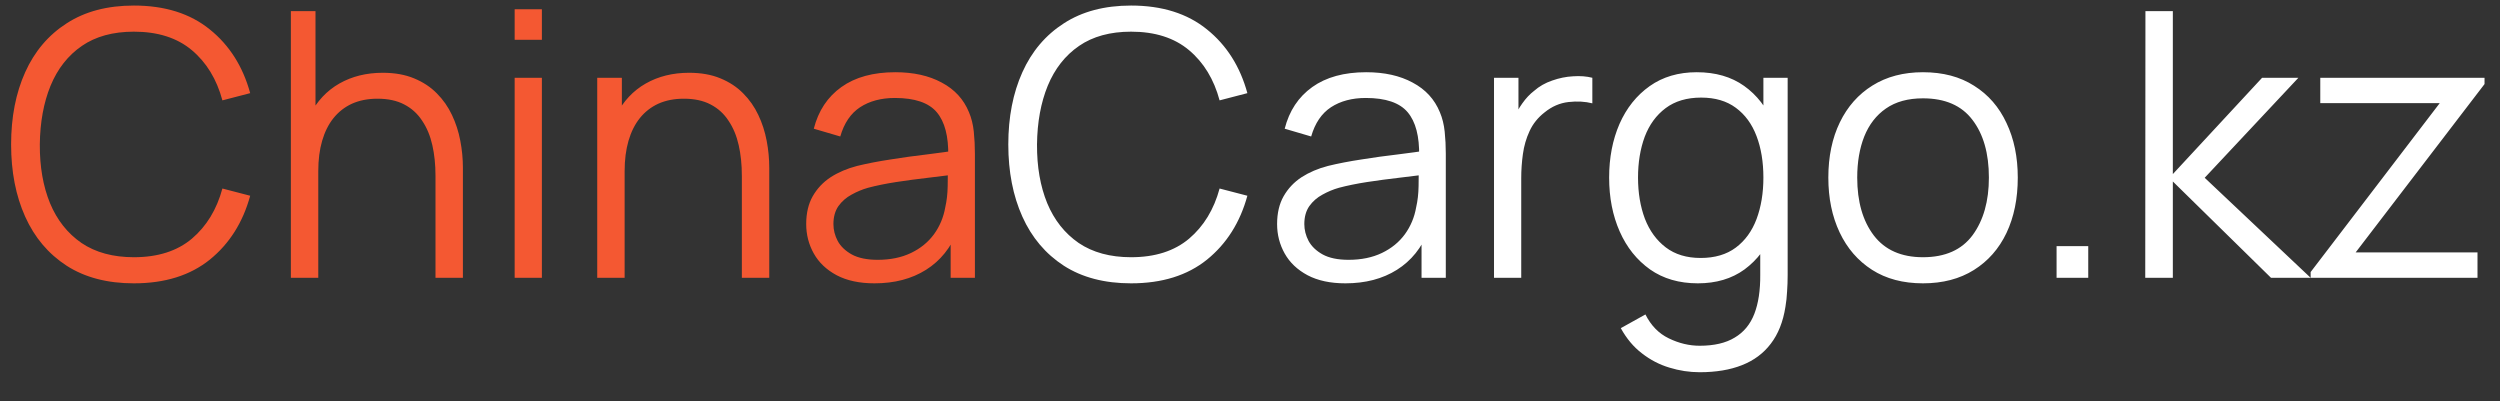
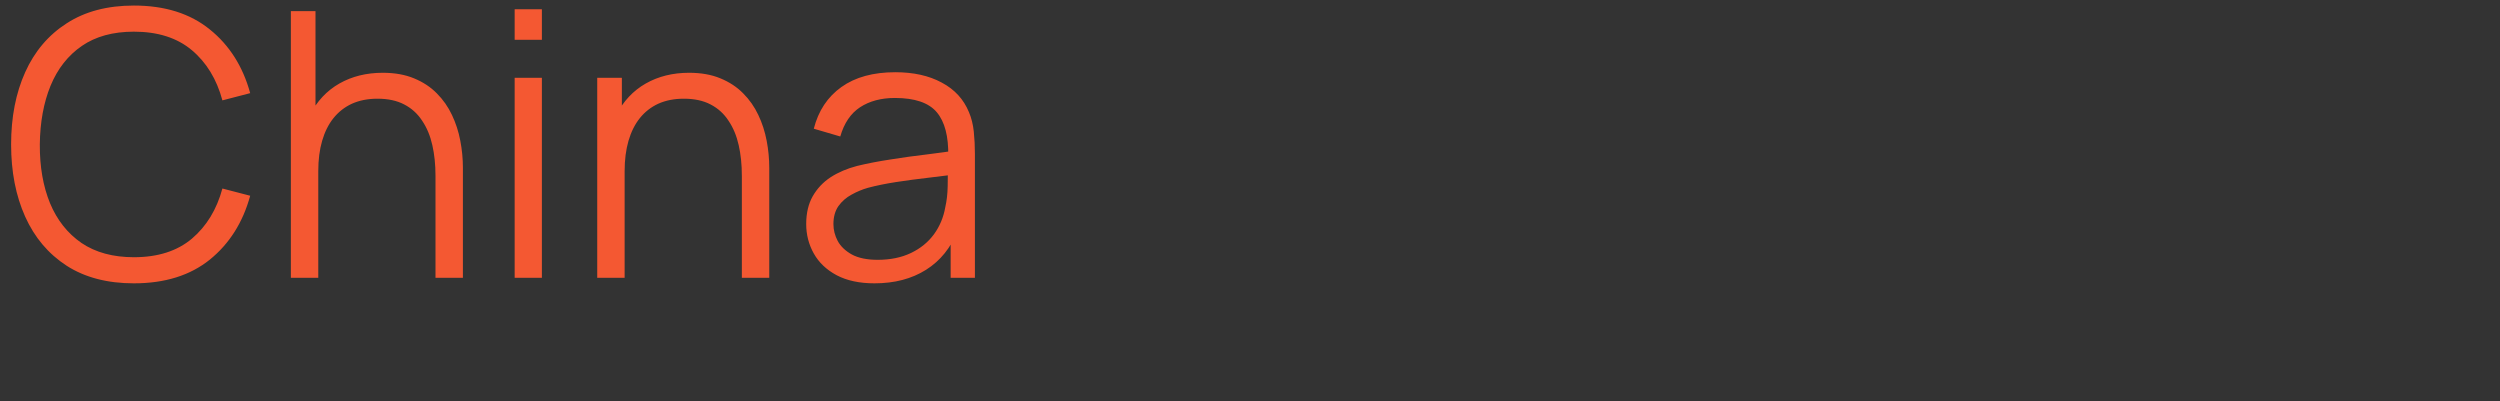
<svg xmlns="http://www.w3.org/2000/svg" width="81" height="13" viewBox="0 0 81 13" fill="none">
  <rect x="0" y="0" width="81" height="13" fill="#333333" stroke="none" />
  <path d="M4.338 9.18C3.478 9.18 2.752 8.99 2.16 8.61C1.568 8.226 1.12 7.696 0.816 7.02C0.512 6.344 0.36 5.564 0.36 4.68C0.36 3.796 0.512 3.016 0.816 2.34C1.12 1.664 1.568 1.136 2.16 0.756C2.752 0.372 3.478 0.18 4.338 0.18C5.342 0.18 6.162 0.438 6.798 0.954C7.434 1.466 7.87 2.154 8.106 3.018L7.206 3.252C7.022 2.568 6.692 2.026 6.216 1.626C5.74 1.226 5.114 1.026 4.338 1.026C3.662 1.026 3.1 1.18 2.652 1.488C2.204 1.796 1.866 2.226 1.638 2.778C1.414 3.326 1.298 3.96 1.29 4.68C1.286 5.4 1.396 6.034 1.62 6.582C1.848 7.13 2.188 7.56 2.64 7.872C3.096 8.18 3.662 8.334 4.338 8.334C5.114 8.334 5.74 8.134 6.216 7.734C6.692 7.33 7.022 6.788 7.206 6.108L8.106 6.342C7.87 7.206 7.434 7.896 6.798 8.412C6.162 8.924 5.342 9.18 4.338 9.18ZM14.11 9V5.694C14.11 5.334 14.076 5.004 14.008 4.704C13.94 4.4 13.83 4.136 13.678 3.912C13.53 3.684 13.336 3.508 13.096 3.384C12.86 3.26 12.572 3.198 12.232 3.198C11.92 3.198 11.644 3.252 11.404 3.36C11.168 3.468 10.968 3.624 10.804 3.828C10.644 4.028 10.522 4.272 10.438 4.56C10.354 4.848 10.312 5.176 10.312 5.544L9.688 5.406C9.688 4.742 9.804 4.184 10.036 3.732C10.268 3.28 10.588 2.938 10.996 2.706C11.404 2.474 11.872 2.358 12.4 2.358C12.788 2.358 13.126 2.418 13.414 2.538C13.706 2.658 13.952 2.82 14.152 3.024C14.356 3.228 14.52 3.462 14.644 3.726C14.768 3.986 14.858 4.264 14.914 4.56C14.97 4.852 14.998 5.144 14.998 5.436V9H14.11ZM9.424 9V0.36H10.222V5.238H10.312V9H9.424ZM16.675 1.29V0.3H17.557V1.29H16.675ZM16.675 9V2.52H17.557V9H16.675ZM24.036 9V5.694C24.036 5.334 24.002 5.004 23.934 4.704C23.866 4.4 23.756 4.136 23.604 3.912C23.456 3.684 23.262 3.508 23.022 3.384C22.786 3.26 22.498 3.198 22.158 3.198C21.846 3.198 21.57 3.252 21.33 3.36C21.094 3.468 20.894 3.624 20.73 3.828C20.57 4.028 20.448 4.272 20.364 4.56C20.28 4.848 20.238 5.176 20.238 5.544L19.614 5.406C19.614 4.742 19.73 4.184 19.962 3.732C20.194 3.28 20.514 2.938 20.922 2.706C21.33 2.474 21.798 2.358 22.326 2.358C22.714 2.358 23.052 2.418 23.34 2.538C23.632 2.658 23.878 2.82 24.078 3.024C24.282 3.228 24.446 3.462 24.57 3.726C24.694 3.986 24.784 4.264 24.84 4.56C24.896 4.852 24.924 5.144 24.924 5.436V9H24.036ZM19.35 9V2.52H20.148V4.116H20.238V9H19.35ZM28.335 9.18C27.847 9.18 27.437 9.092 27.105 8.916C26.777 8.74 26.531 8.506 26.367 8.214C26.203 7.922 26.121 7.604 26.121 7.26C26.121 6.908 26.191 6.608 26.331 6.36C26.475 6.108 26.669 5.902 26.913 5.742C27.161 5.582 27.447 5.46 27.771 5.376C28.099 5.296 28.461 5.226 28.857 5.166C29.257 5.102 29.647 5.048 30.027 5.004C30.411 4.956 30.747 4.91 31.035 4.866L30.723 5.058C30.735 4.418 30.611 3.944 30.351 3.636C30.091 3.328 29.639 3.174 28.995 3.174C28.551 3.174 28.175 3.274 27.867 3.474C27.563 3.674 27.349 3.99 27.225 4.422L26.367 4.17C26.515 3.59 26.813 3.14 27.261 2.82C27.709 2.5 28.291 2.34 29.007 2.34C29.599 2.34 30.101 2.452 30.513 2.676C30.929 2.896 31.223 3.216 31.395 3.636C31.475 3.824 31.527 4.034 31.551 4.266C31.575 4.498 31.587 4.734 31.587 4.974V9H30.801V7.374L31.029 7.47C30.809 8.026 30.467 8.45 30.003 8.742C29.539 9.034 28.983 9.18 28.335 9.18ZM28.437 8.418C28.849 8.418 29.209 8.344 29.517 8.196C29.825 8.048 30.073 7.846 30.261 7.59C30.449 7.33 30.571 7.038 30.627 6.714C30.675 6.506 30.701 6.278 30.705 6.03C30.709 5.778 30.711 5.59 30.711 5.466L31.047 5.64C30.747 5.68 30.421 5.72 30.069 5.76C29.721 5.8 29.377 5.846 29.037 5.898C28.701 5.95 28.397 6.012 28.125 6.084C27.941 6.136 27.763 6.21 27.591 6.306C27.419 6.398 27.277 6.522 27.165 6.678C27.057 6.834 27.003 7.028 27.003 7.26C27.003 7.448 27.049 7.63 27.141 7.806C27.237 7.982 27.389 8.128 27.597 8.244C27.809 8.36 28.089 8.418 28.437 8.418Z" fill="#F45832" />
-   <path d="M36.647 9.18C35.787 9.18 35.061 8.99 34.469 8.61C33.877 8.226 33.429 7.696 33.125 7.02C32.821 6.344 32.669 5.564 32.669 4.68C32.669 3.796 32.821 3.016 33.125 2.34C33.429 1.664 33.877 1.136 34.469 0.756C35.061 0.372 35.787 0.18 36.647 0.18C37.651 0.18 38.471 0.438 39.107 0.954C39.743 1.466 40.179 2.154 40.415 3.018L39.515 3.252C39.331 2.568 39.001 2.026 38.525 1.626C38.049 1.226 37.423 1.026 36.647 1.026C35.971 1.026 35.409 1.18 34.961 1.488C34.513 1.796 34.175 2.226 33.947 2.778C33.723 3.326 33.607 3.96 33.599 4.68C33.595 5.4 33.705 6.034 33.929 6.582C34.157 7.13 34.497 7.56 34.949 7.872C35.405 8.18 35.971 8.334 36.647 8.334C37.423 8.334 38.049 8.134 38.525 7.734C39.001 7.33 39.331 6.788 39.515 6.108L40.415 6.342C40.179 7.206 39.743 7.896 39.107 8.412C38.471 8.924 37.651 9.18 36.647 9.18ZM43.592 9.18C43.104 9.18 42.694 9.092 42.362 8.916C42.034 8.74 41.788 8.506 41.624 8.214C41.46 7.922 41.378 7.604 41.378 7.26C41.378 6.908 41.448 6.608 41.588 6.36C41.732 6.108 41.926 5.902 42.17 5.742C42.418 5.582 42.704 5.46 43.028 5.376C43.356 5.296 43.718 5.226 44.114 5.166C44.514 5.102 44.904 5.048 45.284 5.004C45.668 4.956 46.004 4.91 46.292 4.866L45.98 5.058C45.992 4.418 45.868 3.944 45.608 3.636C45.348 3.328 44.896 3.174 44.252 3.174C43.808 3.174 43.432 3.274 43.124 3.474C42.82 3.674 42.606 3.99 42.482 4.422L41.624 4.17C41.772 3.59 42.07 3.14 42.518 2.82C42.966 2.5 43.548 2.34 44.264 2.34C44.856 2.34 45.358 2.452 45.77 2.676C46.186 2.896 46.48 3.216 46.652 3.636C46.732 3.824 46.784 4.034 46.808 4.266C46.832 4.498 46.844 4.734 46.844 4.974V9H46.058V7.374L46.286 7.47C46.066 8.026 45.724 8.45 45.26 8.742C44.796 9.034 44.24 9.18 43.592 9.18ZM43.694 8.418C44.106 8.418 44.466 8.344 44.774 8.196C45.082 8.048 45.33 7.846 45.518 7.59C45.706 7.33 45.828 7.038 45.884 6.714C45.932 6.506 45.958 6.278 45.962 6.03C45.966 5.778 45.968 5.59 45.968 5.466L46.304 5.64C46.004 5.68 45.678 5.72 45.326 5.76C44.978 5.8 44.634 5.846 44.294 5.898C43.958 5.95 43.654 6.012 43.382 6.084C43.198 6.136 43.02 6.21 42.848 6.306C42.676 6.398 42.534 6.522 42.422 6.678C42.314 6.834 42.26 7.028 42.26 7.26C42.26 7.448 42.306 7.63 42.398 7.806C42.494 7.982 42.646 8.128 42.854 8.244C43.066 8.36 43.346 8.418 43.694 8.418ZM48.406 9V2.52H49.198V4.08L49.042 3.876C49.114 3.684 49.208 3.508 49.324 3.348C49.44 3.184 49.566 3.05 49.702 2.946C49.87 2.798 50.066 2.686 50.29 2.61C50.514 2.53 50.74 2.484 50.968 2.472C51.196 2.456 51.404 2.472 51.592 2.52V3.348C51.356 3.288 51.098 3.274 50.818 3.306C50.538 3.338 50.28 3.45 50.044 3.642C49.828 3.81 49.666 4.012 49.558 4.248C49.45 4.48 49.378 4.728 49.342 4.992C49.306 5.252 49.288 5.51 49.288 5.766V9H48.406ZM55.07 12.06C54.738 12.06 54.41 12.01 54.086 11.91C53.766 11.814 53.47 11.66 53.198 11.448C52.926 11.24 52.698 10.968 52.514 10.632L53.312 10.188C53.492 10.548 53.744 10.806 54.068 10.962C54.396 11.122 54.73 11.202 55.07 11.202C55.538 11.202 55.916 11.114 56.204 10.938C56.496 10.766 56.708 10.51 56.84 10.17C56.972 9.83 57.036 9.406 57.032 8.898V7.17H57.134V2.52H57.92V8.91C57.92 9.094 57.914 9.27 57.902 9.438C57.894 9.61 57.876 9.778 57.848 9.942C57.772 10.426 57.614 10.824 57.374 11.136C57.138 11.448 56.826 11.68 56.438 11.832C56.054 11.984 55.598 12.06 55.07 12.06ZM55.01 9.18C54.406 9.18 53.89 9.03 53.462 8.73C53.034 8.426 52.706 8.016 52.478 7.5C52.25 6.984 52.136 6.402 52.136 5.754C52.136 5.11 52.248 4.53 52.472 4.014C52.7 3.498 53.026 3.09 53.45 2.79C53.874 2.49 54.382 2.34 54.974 2.34C55.582 2.34 56.094 2.488 56.51 2.784C56.926 3.08 57.24 3.486 57.452 4.002C57.668 4.514 57.776 5.098 57.776 5.754C57.776 6.398 57.67 6.98 57.458 7.5C57.246 8.016 56.934 8.426 56.522 8.73C56.11 9.03 55.606 9.18 55.01 9.18ZM55.1 8.358C55.56 8.358 55.94 8.246 56.24 8.022C56.54 7.798 56.764 7.49 56.912 7.098C57.06 6.702 57.134 6.254 57.134 5.754C57.134 5.246 57.06 4.798 56.912 4.41C56.764 4.018 56.54 3.712 56.24 3.492C55.944 3.272 55.57 3.162 55.118 3.162C54.654 3.162 54.27 3.276 53.966 3.504C53.662 3.732 53.436 4.042 53.288 4.434C53.144 4.826 53.072 5.266 53.072 5.754C53.072 6.246 53.146 6.69 53.294 7.086C53.446 7.478 53.672 7.788 53.972 8.016C54.272 8.244 54.648 8.358 55.1 8.358ZM62.304 9.18C61.66 9.18 61.11 9.034 60.654 8.742C60.198 8.45 59.848 8.046 59.604 7.53C59.36 7.014 59.238 6.422 59.238 5.754C59.238 5.074 59.362 4.478 59.61 3.966C59.858 3.454 60.21 3.056 60.666 2.772C61.126 2.484 61.672 2.34 62.304 2.34C62.952 2.34 63.504 2.486 63.96 2.778C64.42 3.066 64.77 3.468 65.01 3.984C65.254 4.496 65.376 5.086 65.376 5.754C65.376 6.434 65.254 7.032 65.01 7.548C64.766 8.06 64.414 8.46 63.954 8.748C63.494 9.036 62.944 9.18 62.304 9.18ZM62.304 8.334C63.024 8.334 63.56 8.096 63.912 7.62C64.264 7.14 64.44 6.518 64.44 5.754C64.44 4.97 64.262 4.346 63.906 3.882C63.554 3.418 63.02 3.186 62.304 3.186C61.82 3.186 61.42 3.296 61.104 3.516C60.792 3.732 60.558 4.034 60.402 4.422C60.25 4.806 60.174 5.25 60.174 5.754C60.174 6.534 60.354 7.16 60.714 7.632C61.074 8.1 61.604 8.334 62.304 8.334ZM66.633 9V7.974H67.659V9H66.633ZM69.506 9L69.512 0.36H70.4V5.64L73.292 2.52H74.468L71.432 5.76L74.864 9H73.58L70.4 5.88V9H69.506ZM74.865 9V8.814L79.047 3.342H75.177V2.52H80.499V2.724L76.323 8.178H80.271V9H74.865Z" fill="white" />
</svg>